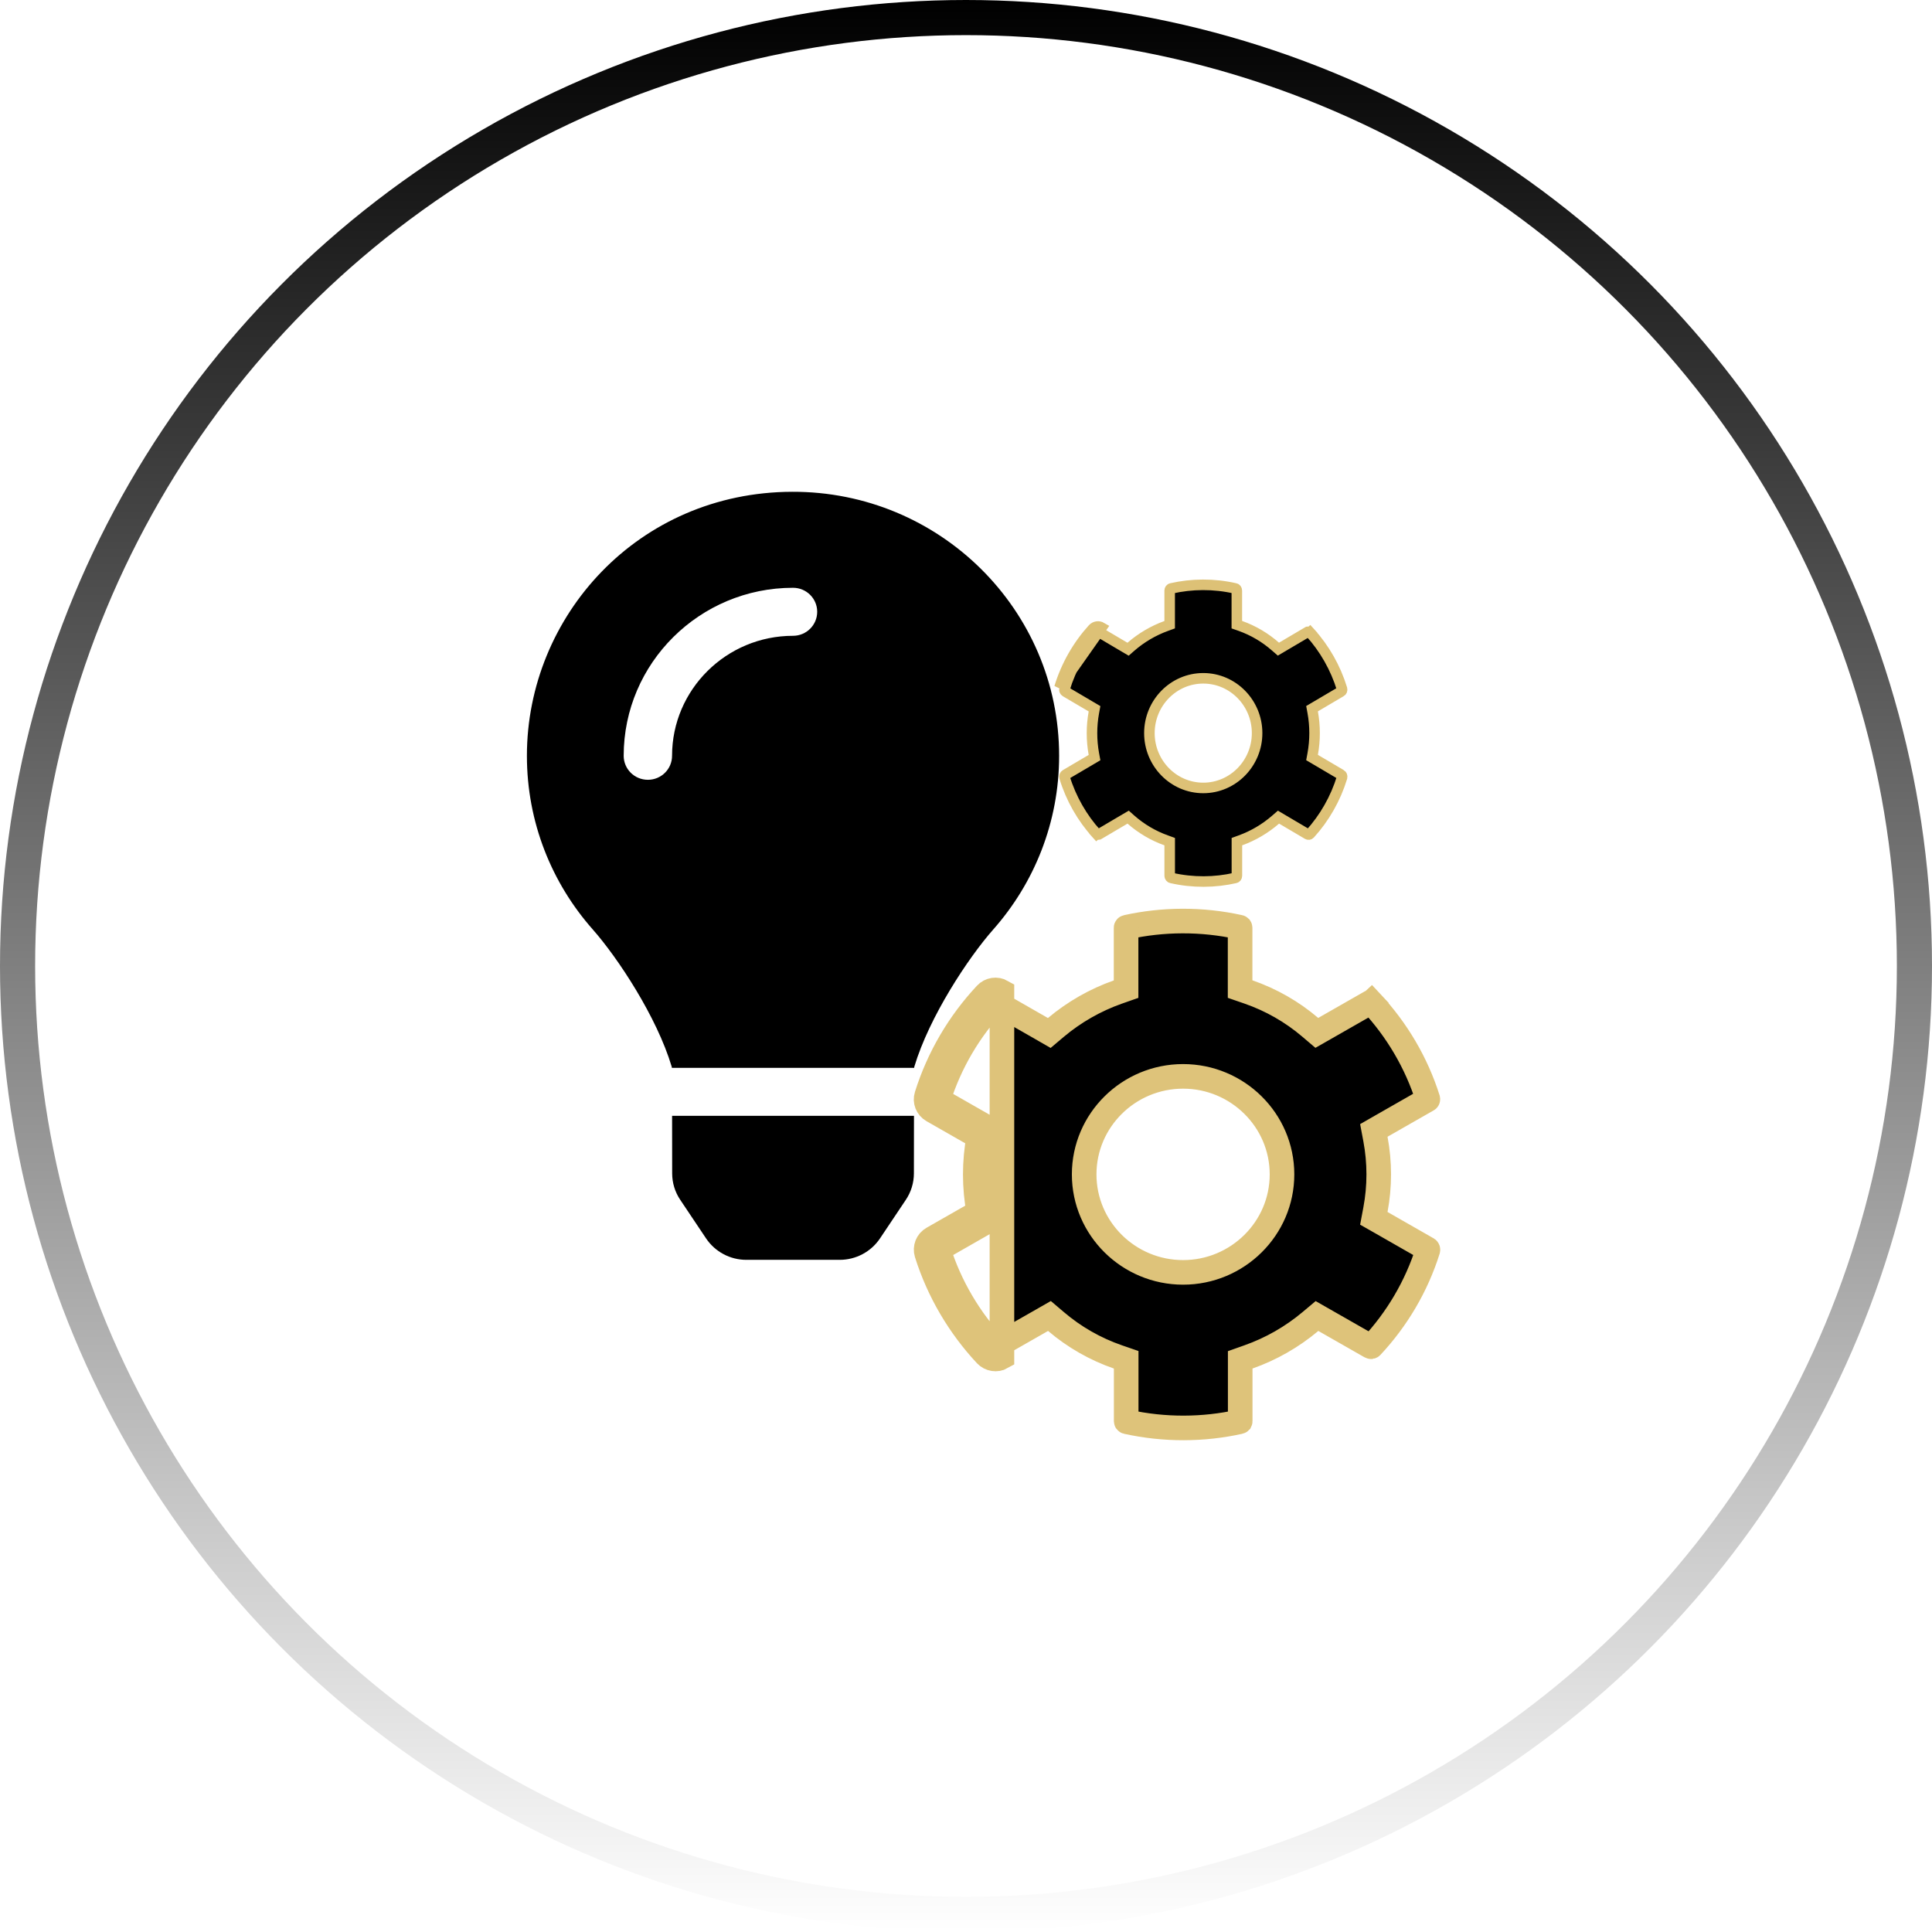
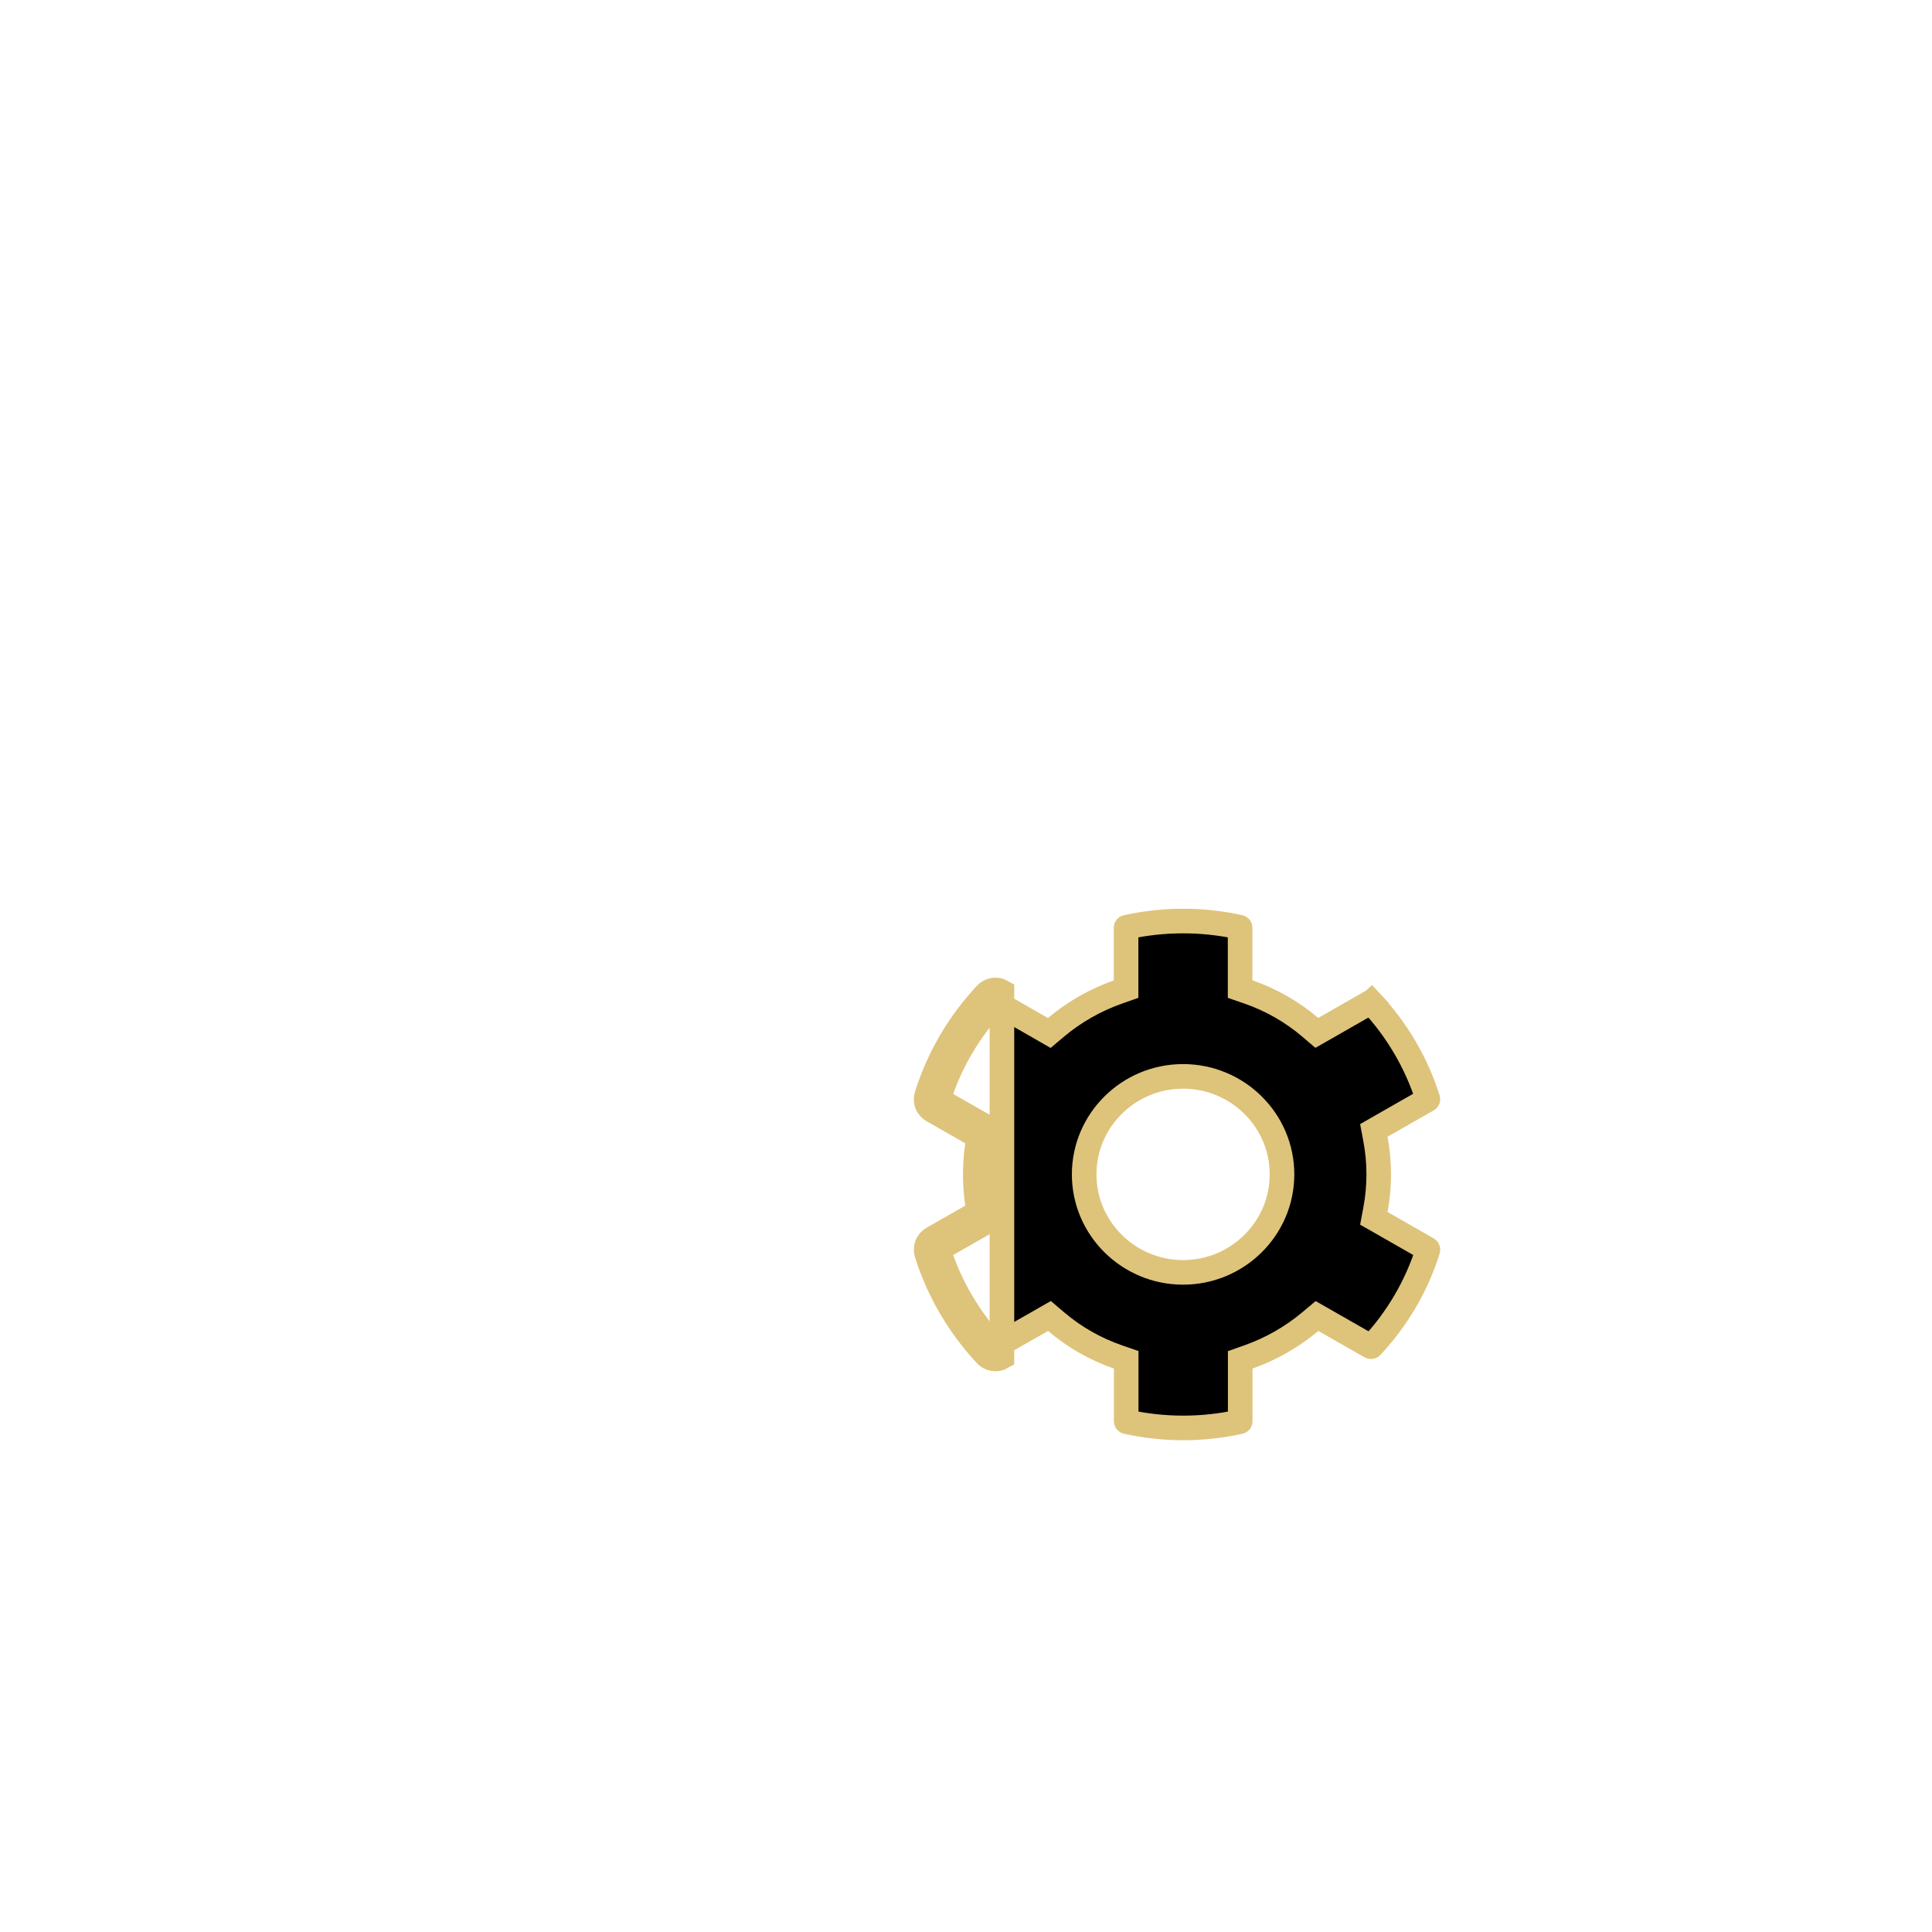
<svg xmlns="http://www.w3.org/2000/svg" width="55" height="55" viewBox="0 0 55 55" fill="none">
  <g clip-path="url(#clip0_74_146)">
-     <circle cx="27.5" cy="27.5" r="27" stroke="url(#paint0_linear_74_146)" />
-     <path d="M19.135 33.403C19.135 33.672 19.215 33.935 19.366 34.158L20.101 35.256C20.227 35.443 20.397 35.597 20.597 35.703C20.797 35.81 21.021 35.865 21.248 35.865H23.904C24.131 35.865 24.354 35.81 24.555 35.703C24.755 35.597 24.925 35.443 25.051 35.256L25.786 34.158C25.936 33.935 26.017 33.672 26.017 33.403L26.019 31.765H19.133L19.135 33.403ZM15 21.516C15 23.411 15.708 25.14 16.875 26.46C17.586 27.265 18.698 28.947 19.122 30.366C19.124 30.377 19.125 30.388 19.127 30.399H26.024C26.026 30.388 26.027 30.377 26.029 30.366C26.453 28.947 27.565 27.265 28.276 26.46C29.443 25.14 30.151 23.411 30.151 21.516C30.151 17.357 26.747 13.987 22.552 14C18.161 14.013 15 17.543 15 21.516ZM22.576 18.1C20.677 18.1 19.132 19.632 19.132 21.516C19.132 21.894 18.824 22.199 18.444 22.199C18.063 22.199 17.755 21.894 17.755 21.516C17.755 18.879 19.917 16.733 22.576 16.733C22.956 16.733 23.264 17.039 23.264 17.416C23.264 17.794 22.956 18.1 22.576 18.1Z" fill="black" />
    <path d="M28.067 38.569L28.323 38.33C27.597 37.551 27.042 36.615 26.716 35.582C26.714 35.576 26.715 35.571 26.716 35.568C26.717 35.566 26.718 35.565 26.718 35.564C26.719 35.563 26.72 35.562 26.723 35.561L26.724 35.56L28.037 34.809L28.253 34.686L28.207 34.441C28.083 33.776 28.083 33.094 28.207 32.429L28.253 32.184L28.037 32.06L26.724 31.31L26.724 31.31L26.723 31.309C26.718 31.306 26.715 31.303 26.714 31.301C26.714 31.299 26.714 31.298 26.713 31.297C26.713 31.296 26.714 31.295 26.714 31.293L26.715 31.292C27.041 30.254 27.596 29.317 28.323 28.54L28.323 28.54L28.325 28.537C28.328 28.534 28.331 28.532 28.335 28.532C28.338 28.531 28.344 28.532 28.35 28.535L29.659 29.285L29.871 29.407L30.058 29.249C30.581 28.81 31.179 28.468 31.823 28.241L32.057 28.159V27.911V26.41C32.057 26.407 32.058 26.404 32.061 26.401C32.063 26.398 32.066 26.396 32.071 26.395L32.071 26.395L32.073 26.395C33.1 26.168 34.207 26.156 35.288 26.395L35.289 26.395C35.294 26.396 35.297 26.398 35.3 26.401C35.302 26.404 35.303 26.407 35.303 26.41V27.908V28.157L35.538 28.238C36.185 28.462 36.782 28.803 37.3 29.245L37.487 29.404L37.701 29.282L39.014 28.532L39.015 28.531C39.016 28.53 39.02 28.529 39.026 28.53C39.033 28.531 39.038 28.534 39.041 28.537L39.297 28.298L39.04 28.537C39.766 29.316 40.321 30.252 40.648 31.285C40.649 31.291 40.648 31.296 40.647 31.299C40.647 31.301 40.646 31.302 40.645 31.303C40.644 31.304 40.643 31.305 40.641 31.306L40.639 31.307L39.326 32.057L39.11 32.181L39.156 32.426C39.281 33.091 39.281 33.773 39.156 34.438L39.11 34.683L39.326 34.806L40.639 35.557L40.641 35.558C40.644 35.56 40.646 35.562 40.648 35.566C40.65 35.57 40.651 35.578 40.649 35.587C40.323 36.621 39.768 37.555 39.044 38.33L39.044 38.33L39.041 38.333C39.038 38.336 39.035 38.337 39.032 38.338C39.028 38.339 39.023 38.338 39.016 38.334C39.016 38.334 39.016 38.334 39.016 38.334L37.704 37.585L37.492 37.464L37.305 37.621C36.782 38.06 36.184 38.402 35.54 38.629L35.306 38.712V38.959V40.46C35.306 40.462 35.305 40.465 35.303 40.469C35.3 40.472 35.297 40.474 35.292 40.475L35.291 40.475C34.263 40.703 33.156 40.714 32.076 40.475L32.074 40.475C32.07 40.474 32.066 40.472 32.064 40.469C32.061 40.465 32.06 40.462 32.06 40.46V38.959V38.71L31.825 38.629C31.178 38.405 30.582 38.064 30.063 37.622L29.876 37.463L29.663 37.585L28.349 38.335L28.348 38.336C28.347 38.337 28.344 38.338 28.337 38.337C28.331 38.336 28.325 38.333 28.322 38.33L28.067 38.569ZM28.067 38.569C28.184 38.694 28.375 38.724 28.523 38.639V28.231C28.372 28.145 28.184 28.173 28.067 28.301C27.305 29.116 26.723 30.098 26.381 31.187C26.328 31.352 26.399 31.528 26.55 31.614L27.863 32.364C27.731 33.072 27.731 33.798 27.863 34.506L26.55 35.256C26.399 35.342 26.331 35.518 26.381 35.683C26.723 36.769 27.305 37.751 28.067 38.569ZM30.864 33.432C30.864 34.974 32.131 36.222 33.68 36.222C35.229 36.222 36.496 34.974 36.496 33.432C36.496 31.89 35.229 30.642 33.68 30.642C32.131 30.642 30.864 31.89 30.864 33.432Z" fill="black" stroke="#DEC37A" stroke-width="0.7" />
-     <path d="M38.177 22.052L38.178 22.052C38.199 22.065 38.215 22.094 38.206 22.131C38.02 22.738 37.705 23.285 37.294 23.739L37.293 23.74C37.275 23.76 37.248 23.765 37.225 23.751C37.225 23.751 37.225 23.751 37.225 23.751L36.489 23.317L36.396 23.262L36.314 23.333C36.017 23.591 35.677 23.791 35.311 23.924L35.212 23.96V24.065V24.933C35.212 24.964 35.191 24.988 35.167 24.993L35.166 24.993C34.584 25.126 33.957 25.133 33.345 24.993L33.344 24.993C33.321 24.988 33.299 24.964 33.299 24.933V24.065V23.96L33.2 23.924C32.832 23.793 32.493 23.593 32.197 23.334L32.116 23.262L32.022 23.317L31.286 23.751L31.285 23.751C31.266 23.763 31.237 23.76 31.218 23.739L31.106 23.84L31.218 23.739C30.806 23.283 30.49 22.735 30.305 22.129C30.296 22.096 30.31 22.067 30.332 22.054L30.332 22.054L31.069 21.62L31.159 21.567L31.14 21.464C31.069 21.073 31.069 20.671 31.14 20.28L31.159 20.177L31.069 20.124L30.332 19.69L30.332 19.69C30.308 19.676 30.295 19.646 30.304 19.617L30.305 19.616C30.49 19.008 30.805 18.46 31.218 18.005L31.218 18.005L31.219 18.004C31.236 17.984 31.263 17.98 31.286 17.993L32.02 18.427L32.114 18.482L32.195 18.411C32.492 18.153 32.833 17.953 33.199 17.82L33.298 17.784V17.679V16.811C33.298 16.78 33.319 16.756 33.343 16.751L33.343 16.751L33.343 16.751C33.925 16.618 34.552 16.611 35.164 16.751L35.165 16.751C35.189 16.756 35.21 16.78 35.21 16.811V17.677V17.783L35.31 17.818C35.677 17.949 36.017 18.149 36.312 18.409L36.394 18.48L36.487 18.425L37.223 17.991L37.224 17.991C37.243 17.979 37.273 17.982 37.292 18.003L37.403 17.902L37.292 18.003C37.704 18.459 38.019 19.007 38.205 19.613C38.214 19.646 38.2 19.675 38.178 19.688L38.177 19.688L37.441 20.122L37.351 20.175L37.37 20.278C37.441 20.669 37.441 21.071 37.37 21.462L37.351 21.565L37.441 21.618L38.177 22.052ZM31.106 17.904C30.68 18.375 30.353 18.943 30.161 19.572L31.362 17.864C31.277 17.814 31.172 17.83 31.106 17.904ZM32.721 20.87C32.721 21.728 33.406 22.431 34.254 22.431C35.102 22.431 35.787 21.728 35.787 20.87C35.787 20.013 35.102 19.31 34.254 19.31C33.406 19.31 32.721 20.013 32.721 20.87Z" fill="black" stroke="#DDC176" stroke-width="0.3" />
  </g>
  <defs>
    <linearGradient id="paint0_linear_74_146" x1="27.5" y1="0" x2="27.5" y2="55" gradientUnits="userSpaceOnUse">
      <stop />
      <stop offset="1" stop-opacity="0" />
    </linearGradient>
    <clipPath id="clip0_74_146">
      <rect width="55" height="55" fill="white" />
    </clipPath>
  </defs>
</svg>